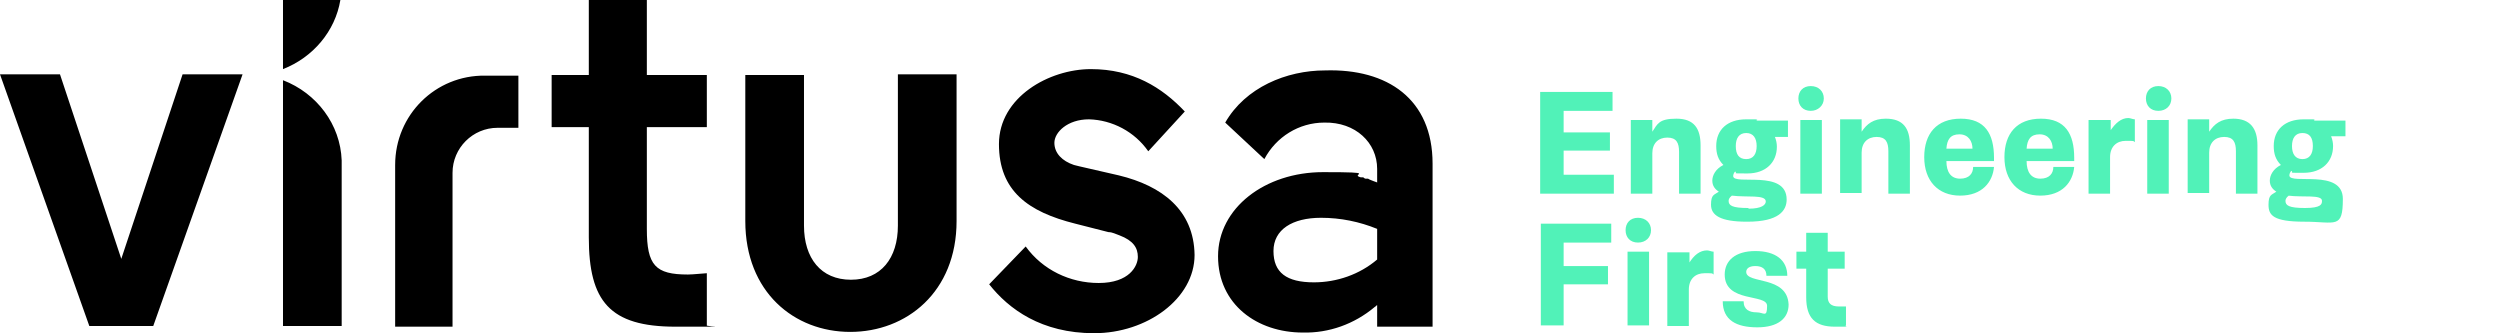
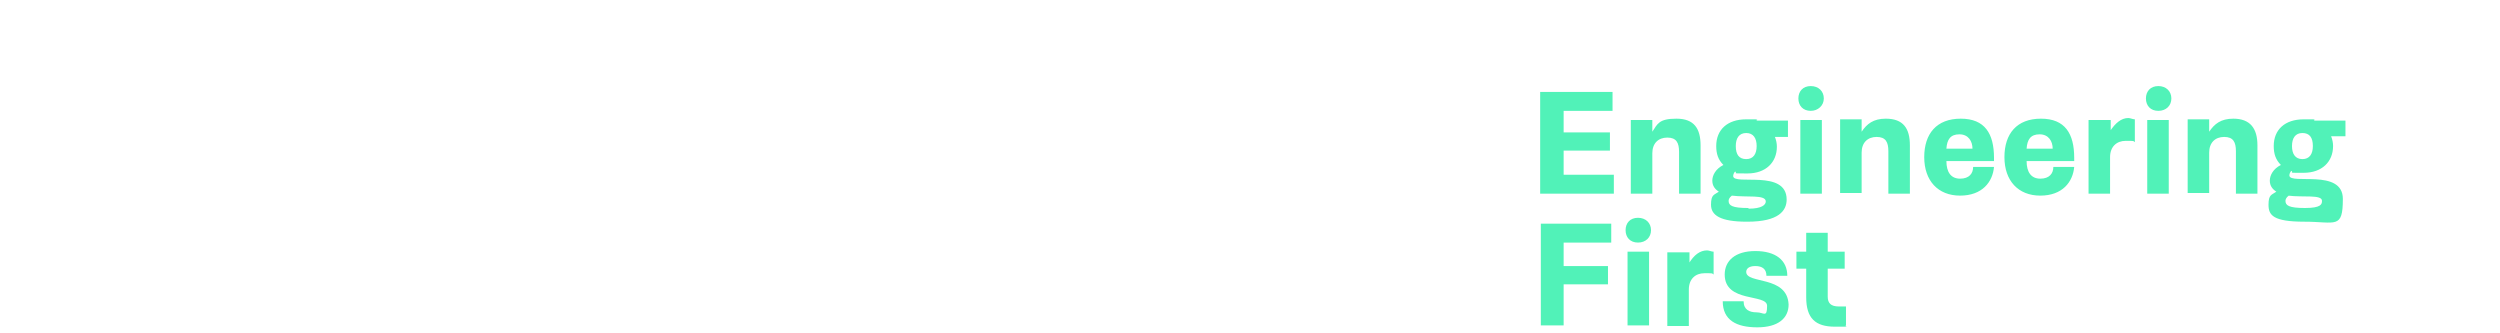
<svg xmlns="http://www.w3.org/2000/svg" id="Layer_1" class="header__logo" data-name="Layer 1" viewBox="0 0 383.4 51.1">
  <path style="fill: #51f2b8;" d="M239.8,26.8h7.7v2.9h-11.3v-15.6h11.1v2.9h-7.5v3.3h7.1v2.8h-7.1v3.8h0,0ZM257.5,23.2v6.5h3.3v-7.4c0-2.6-1-4.1-3.7-4.1s-2.9.8-3.7,2h0v-1.8h-3.3v11.3h3.3v-6.2c0-1.5.9-2.4,2.3-2.4,1.4,0,1.8.8,1.8,2.2ZM267.9,34c-4.1,0-5.5-1-5.5-2.6s.5-1.5,1.2-2c-.6-.4-1-.9-1-1.7s.5-1.8,1.7-2.4c-.8-.8-1.1-1.7-1.1-2.9,0-2.5,1.7-4.1,4.6-4.1s1.1,0,1.7.2h4.7v2.5h-2c.2.5.3,1,.3,1.5,0,2.4-1.7,4.1-4.5,4.1s-1.4,0-1.9-.3c-.2.2-.3.5-.3.7,0,1.5,8.2-1.1,8.2,3.6,0,1.7-1.2,3.4-6,3.4h0ZM266.2,22.4c0,1.3.5,2,1.6,2s1.6-.8,1.6-2-.5-2-1.6-2-1.6.8-1.6,2ZM268.2,32c2,0,2.6-.6,2.6-1.1,0-1.1-2.9-.6-5.2-.9-.4.3-.5.6-.5.8,0,.7.5,1.1,3,1.1ZM277.7,17c1.1,0,2-.8,2-1.9s-.8-1.9-2-1.9-1.9.8-1.9,1.9.7,1.9,1.9,1.9ZM276.1,29.7h3.3v-11.3h-3.3v11.3ZM289.2,18.2c-1.9,0-2.9.8-3.7,2h0v-1.9h-3.3v11.3h3.3v-6.2c0-1.5.9-2.4,2.3-2.4s1.8.8,1.8,2.2v6.5h3.3v-7.4c0-2.6-1-4.1-3.7-4.1ZM305.8,24.2v.5h-7.3c0,1.7.7,2.7,2.1,2.7s2-.8,2-1.8h3.2c-.2,2.3-1.8,4.4-5.2,4.4s-5.5-2.3-5.5-5.9,1.9-5.9,5.6-5.9,5.1,2.3,5.1,6h0ZM302.5,22.8c0-1.1-.6-2.2-2-2.2s-1.9.8-2,2.2h4ZM318.1,24.2v.5h-7.3c0,1.7.7,2.7,2.1,2.7s2-.8,2-1.8h3.2c-.2,2.3-1.8,4.4-5.2,4.4s-5.5-2.3-5.5-5.9,1.9-5.9,5.6-5.9,5.1,2.3,5.1,6h0ZM314.8,22.8c0-1.1-.6-2.2-2-2.2s-1.9.8-2,2.2h4ZM323.7,20.2h0v-1.8h-3.4v11.3h3.3v-5.6c0-1.6,1-2.5,2.4-2.5s1.1,0,1.4.2v-3.5c-.3,0-.7-.2-1-.2-1.1,0-2,.8-2.8,2ZM331,13.2c-1.2,0-1.9.8-1.9,1.9s.7,1.9,1.9,1.9,2-.8,2-1.9-.8-1.9-2-1.9ZM329.3,29.7h3.3v-11.3h-3.3v11.3ZM342.5,18.2c-1.9,0-2.9.8-3.7,2h0v-1.9h-3.3v11.3h3.3v-6.2c0-1.5.9-2.4,2.3-2.4s1.8.8,1.8,2.2v6.5h3.3v-7.4c0-2.6-1.1-4.1-3.7-4.1ZM359.5,20.9h-2c.2.5.3,1,.3,1.5,0,2.4-1.7,4.1-4.5,4.1s-1.4,0-1.9-.3c-.2.2-.3.5-.3.7,0,1.5,8.2-1.1,8.2,3.6s-1.1,3.5-5.9,3.5-5.5-1-5.5-2.6.5-1.5,1.2-2c-.6-.4-1-.9-1-1.7s.5-1.8,1.7-2.4c-.8-.8-1.1-1.7-1.1-2.9,0-2.5,1.7-4.1,4.6-4.1s1.1,0,1.7.2h4.7v2.4h0ZM351,30c-.4.3-.5.6-.5.8,0,.7.5,1.1,3,1.1s2.6-.6,2.6-1.1c0-1-2.9-.5-5.2-.8ZM354.7,22.4c0-1.3-.5-2-1.6-2s-1.6.8-1.6,2,.5,2,1.6,2,1.6-.8,1.6-2ZM236.3,49.9h3.5v-6.3h6.8v-2.8h-6.8v-3.6h7.3v-2.9h-10.8v15.6h0ZM251.2,33.4c-1.2,0-1.9.8-1.9,1.9s.7,1.9,1.9,1.9,2-.8,2-1.9-.8-1.9-2-1.9ZM249.6,49.9h3.3v-11.3h-3.3v11.3ZM259.1,40.5h0v-1.8h-3.4v11.3h3.3v-5.6c0-1.6,1-2.5,2.4-2.5s1.1,0,1.4.2v-3.5c-.3,0-.7-.2-1-.2-1.1,0-2,.7-2.8,2ZM267.8,41.7c0-.4.3-.9,1.4-.9s1.7.5,1.7,1.5h3.2c0-2.4-1.8-3.8-4.9-3.8s-4.7,1.5-4.7,3.6c0,4.4,6.5,2.9,6.5,4.8s-.5,1-1.6,1-2-.4-2-1.7h-3.2c0,2.9,2.1,4,5.3,4s4.8-1.4,4.8-3.5c-.2-4.5-6.5-3.1-6.5-5h0ZM280.3,45.5v-4.3h2.6v-2.6h-2.6v-2.9h-3.3v2.9h-1.5v2.6h1.5v4.4c0,3.2,1.4,4.5,4.4,4.5s1.3,0,1.7-.2v-2.9c-.5,0-.8,0-1.1,0-1.2,0-1.7-.5-1.7-1.5Z" />
-   <path style="fill: #000;" d="M137.7,11.4h9v22.5c0,10.9-7.7,17-16.3,17h0c-8.6,0-16.1-6.1-16.1-17V11.5h9v23.1c0,5,2.6,8.3,7.2,8.3s7.2-3.3,7.2-8.3V11.4h0ZM52.2,0h-8.8v10.6c4.6-1.8,8-5.8,8.8-10.6ZM43.4,12.3v37.7h9v-25.4c-.2-5.5-3.8-10.3-9-12.3ZM60.6,25.3v24.8h8.8v-23.6c0-3.8,3.1-6.9,6.9-6.9h3.2v-8h-5.1c-7.6-.1-13.8,6-13.8,13.7ZM171.6,26.9h0l-6.1-1.4c-.3-.1-.5-.1-.8-.2-1.8-.6-3-1.8-3-3.4s2-3.6,5.3-3.6c3.6.1,7,1.9,9.1,4.9l5.6-6.1c-3.5-3.7-8-6.5-14.4-6.5s-14.1,4.3-14.1,11.5,4.5,10.4,11.7,12.2l5.1,1.3c.6,0,1.1.3,1.7.5,2.1.8,2.8,1.9,2.8,3.3s-1.3,4-6,4c-4.4,0-8.6-2-11.2-5.6l-5.6,5.8c3,3.8,8,7.5,16.1,7.5s15.4-5.3,15.4-12c-.1-6.9-5-10.6-11.6-12.2ZM99.2,0h-8.9v11.5h-5.7v8h5.7v16.9c0,9.8,3.2,13.7,13.3,13.7s4.5,0,4.8-.2v-8c-.3,0-2.1.2-2.9.2h0c-5,0-6.3-1.4-6.3-7v-15.6h9.2v-8h-9.2V0h0ZM18.6,39.7L9.2,11.4H0l13.7,38.6h9.8l13.7-38.6h-9.2l-9.4,28.3ZM219.7,25.1v25h-8.5v-3.3c-.1,0-.2.2-.4.3-3.1,2.6-7,4-11,3.9-7,0-13-4.3-13-11.7s7.2-12.9,16.1-12.9,3.9.3,5.8.8h.4c0,.1.3.2.3.2h.4c.3.2.7.3.9.4h0c.2.1.4.1.5.2v-2.1c0-4-3.3-7.2-8.1-7.1-3.9,0-7.4,2.2-9.2,5.6l-6-5.6c3.1-5.4,9.4-8,15.3-8,9.6-.3,16.5,4.4,16.5,14.3h0ZM211.2,35.1c-2.7-1.1-5.6-1.7-8.6-1.7-4.4,0-7.3,1.8-7.3,5.1s2,4.8,6.2,4.8h0c3.5,0,7-1.2,9.7-3.5v-4.7h0Z" />
</svg>